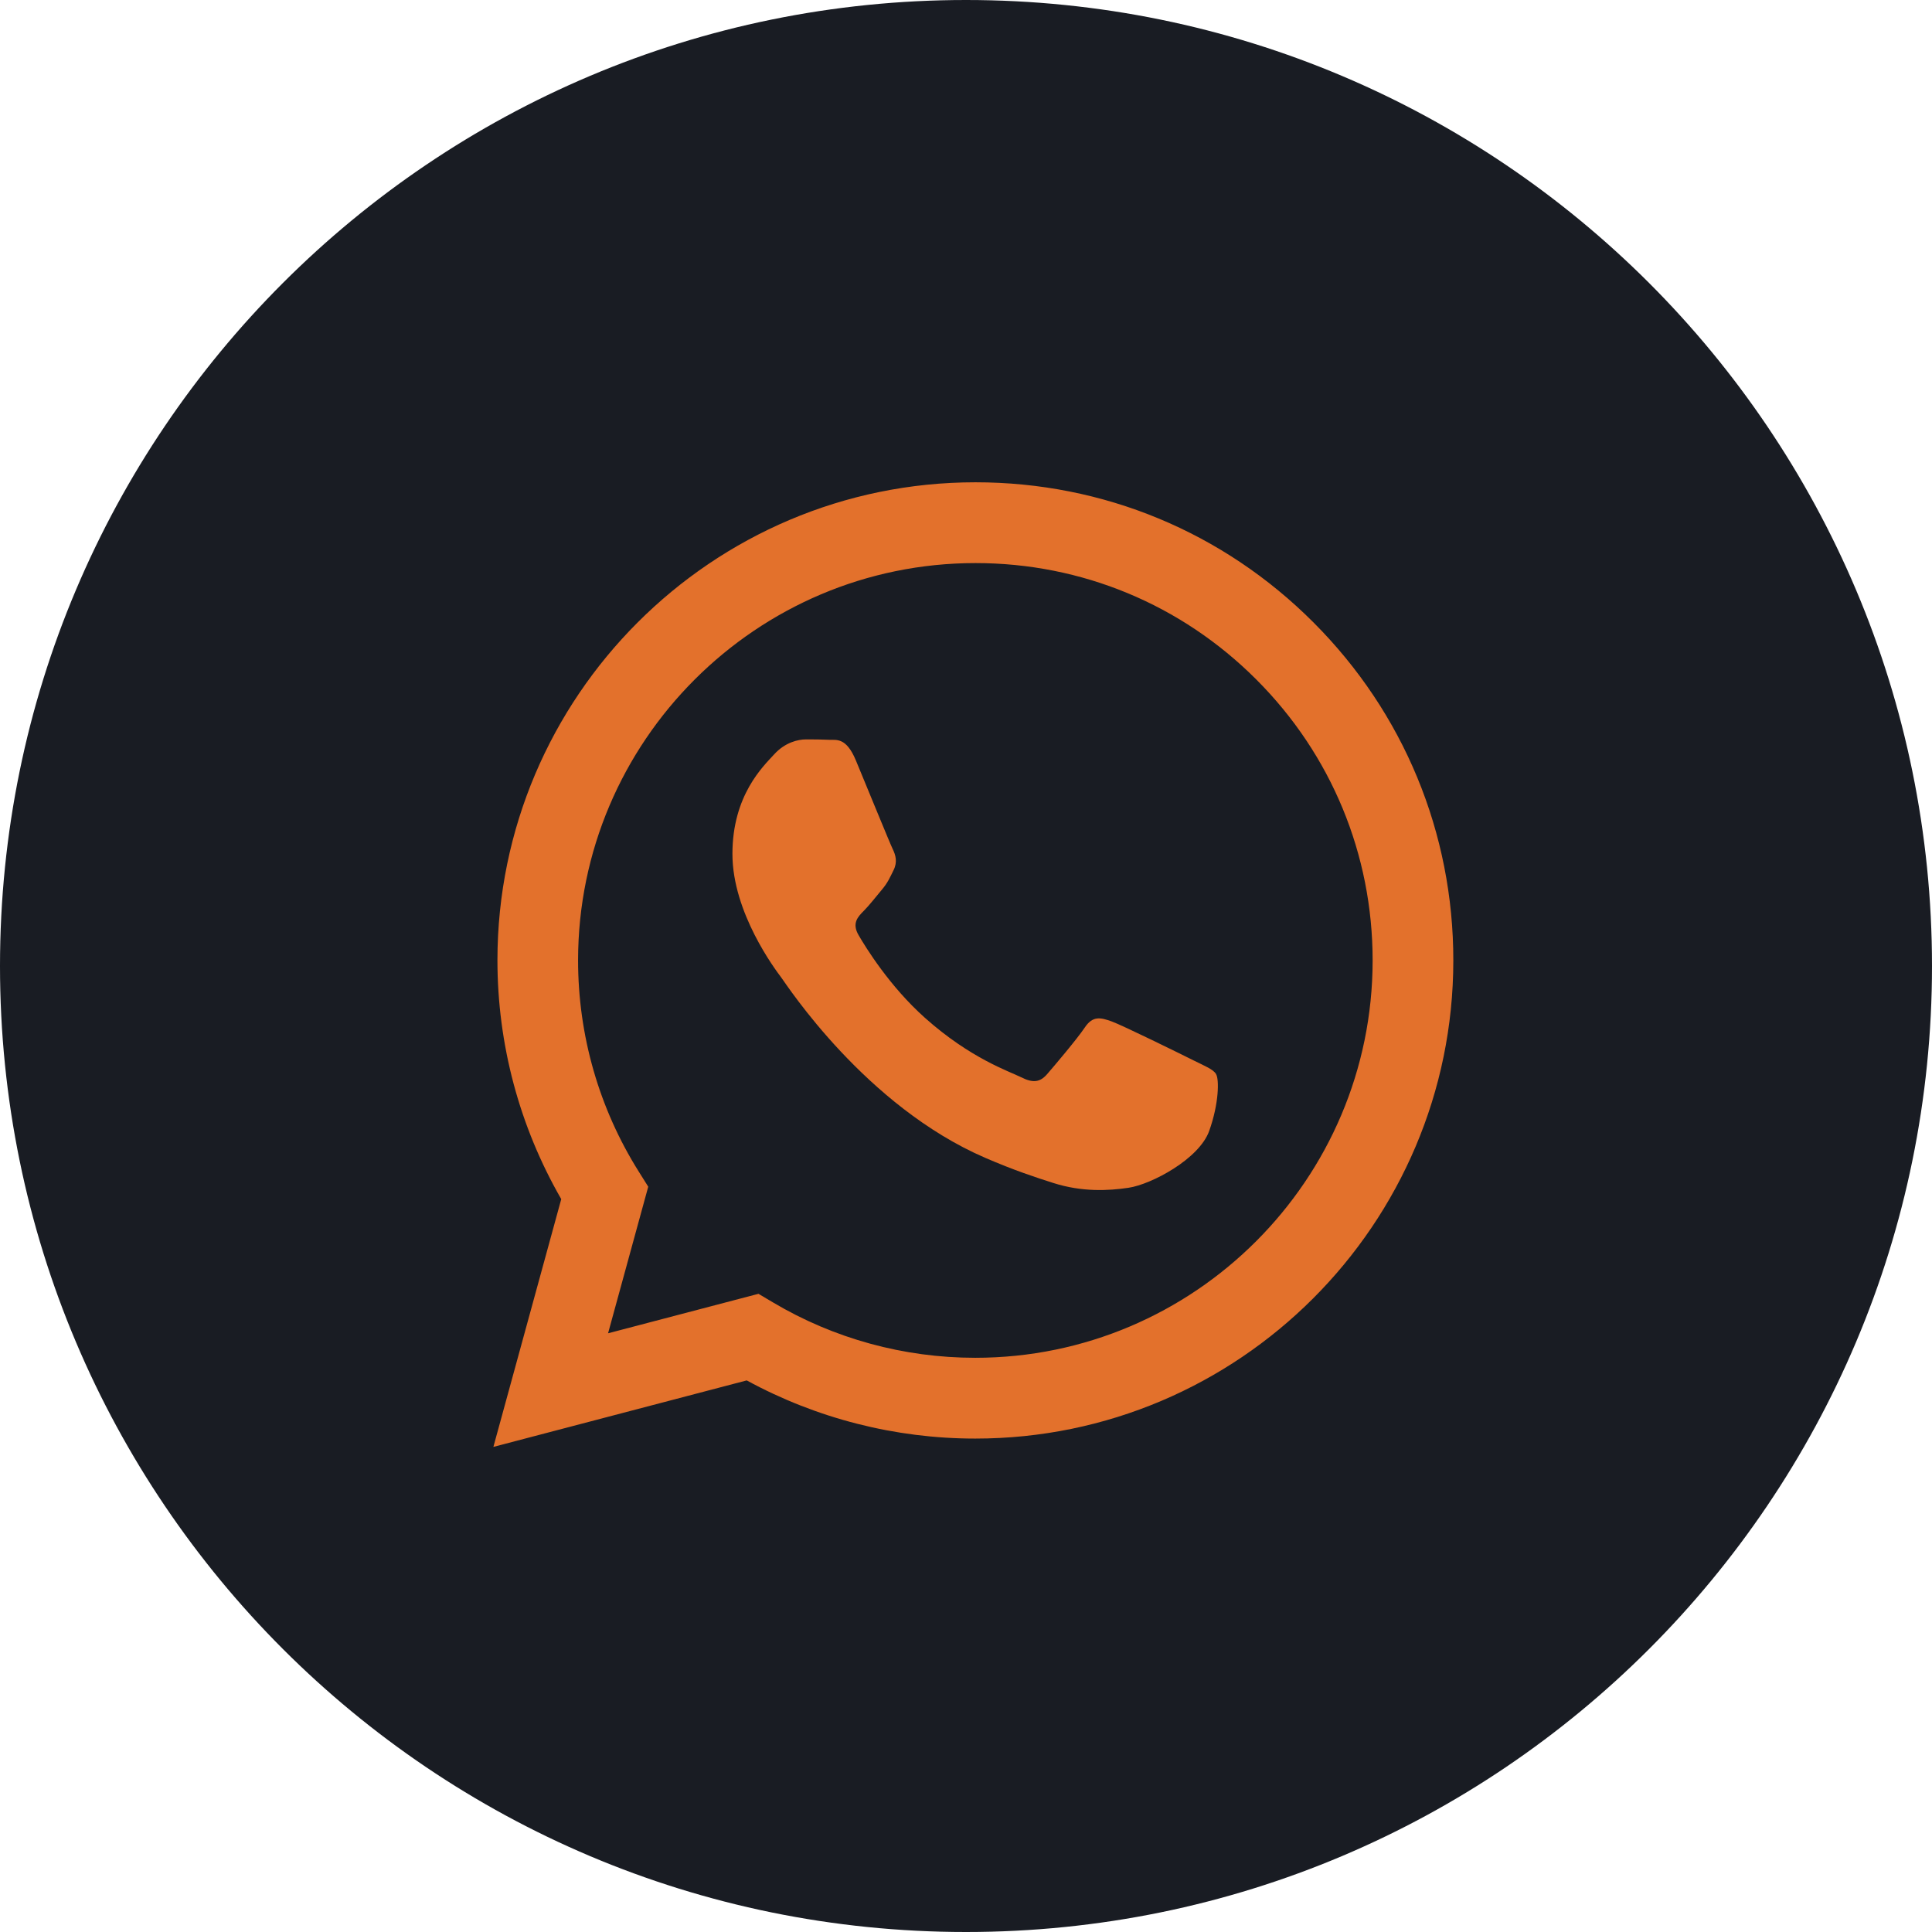
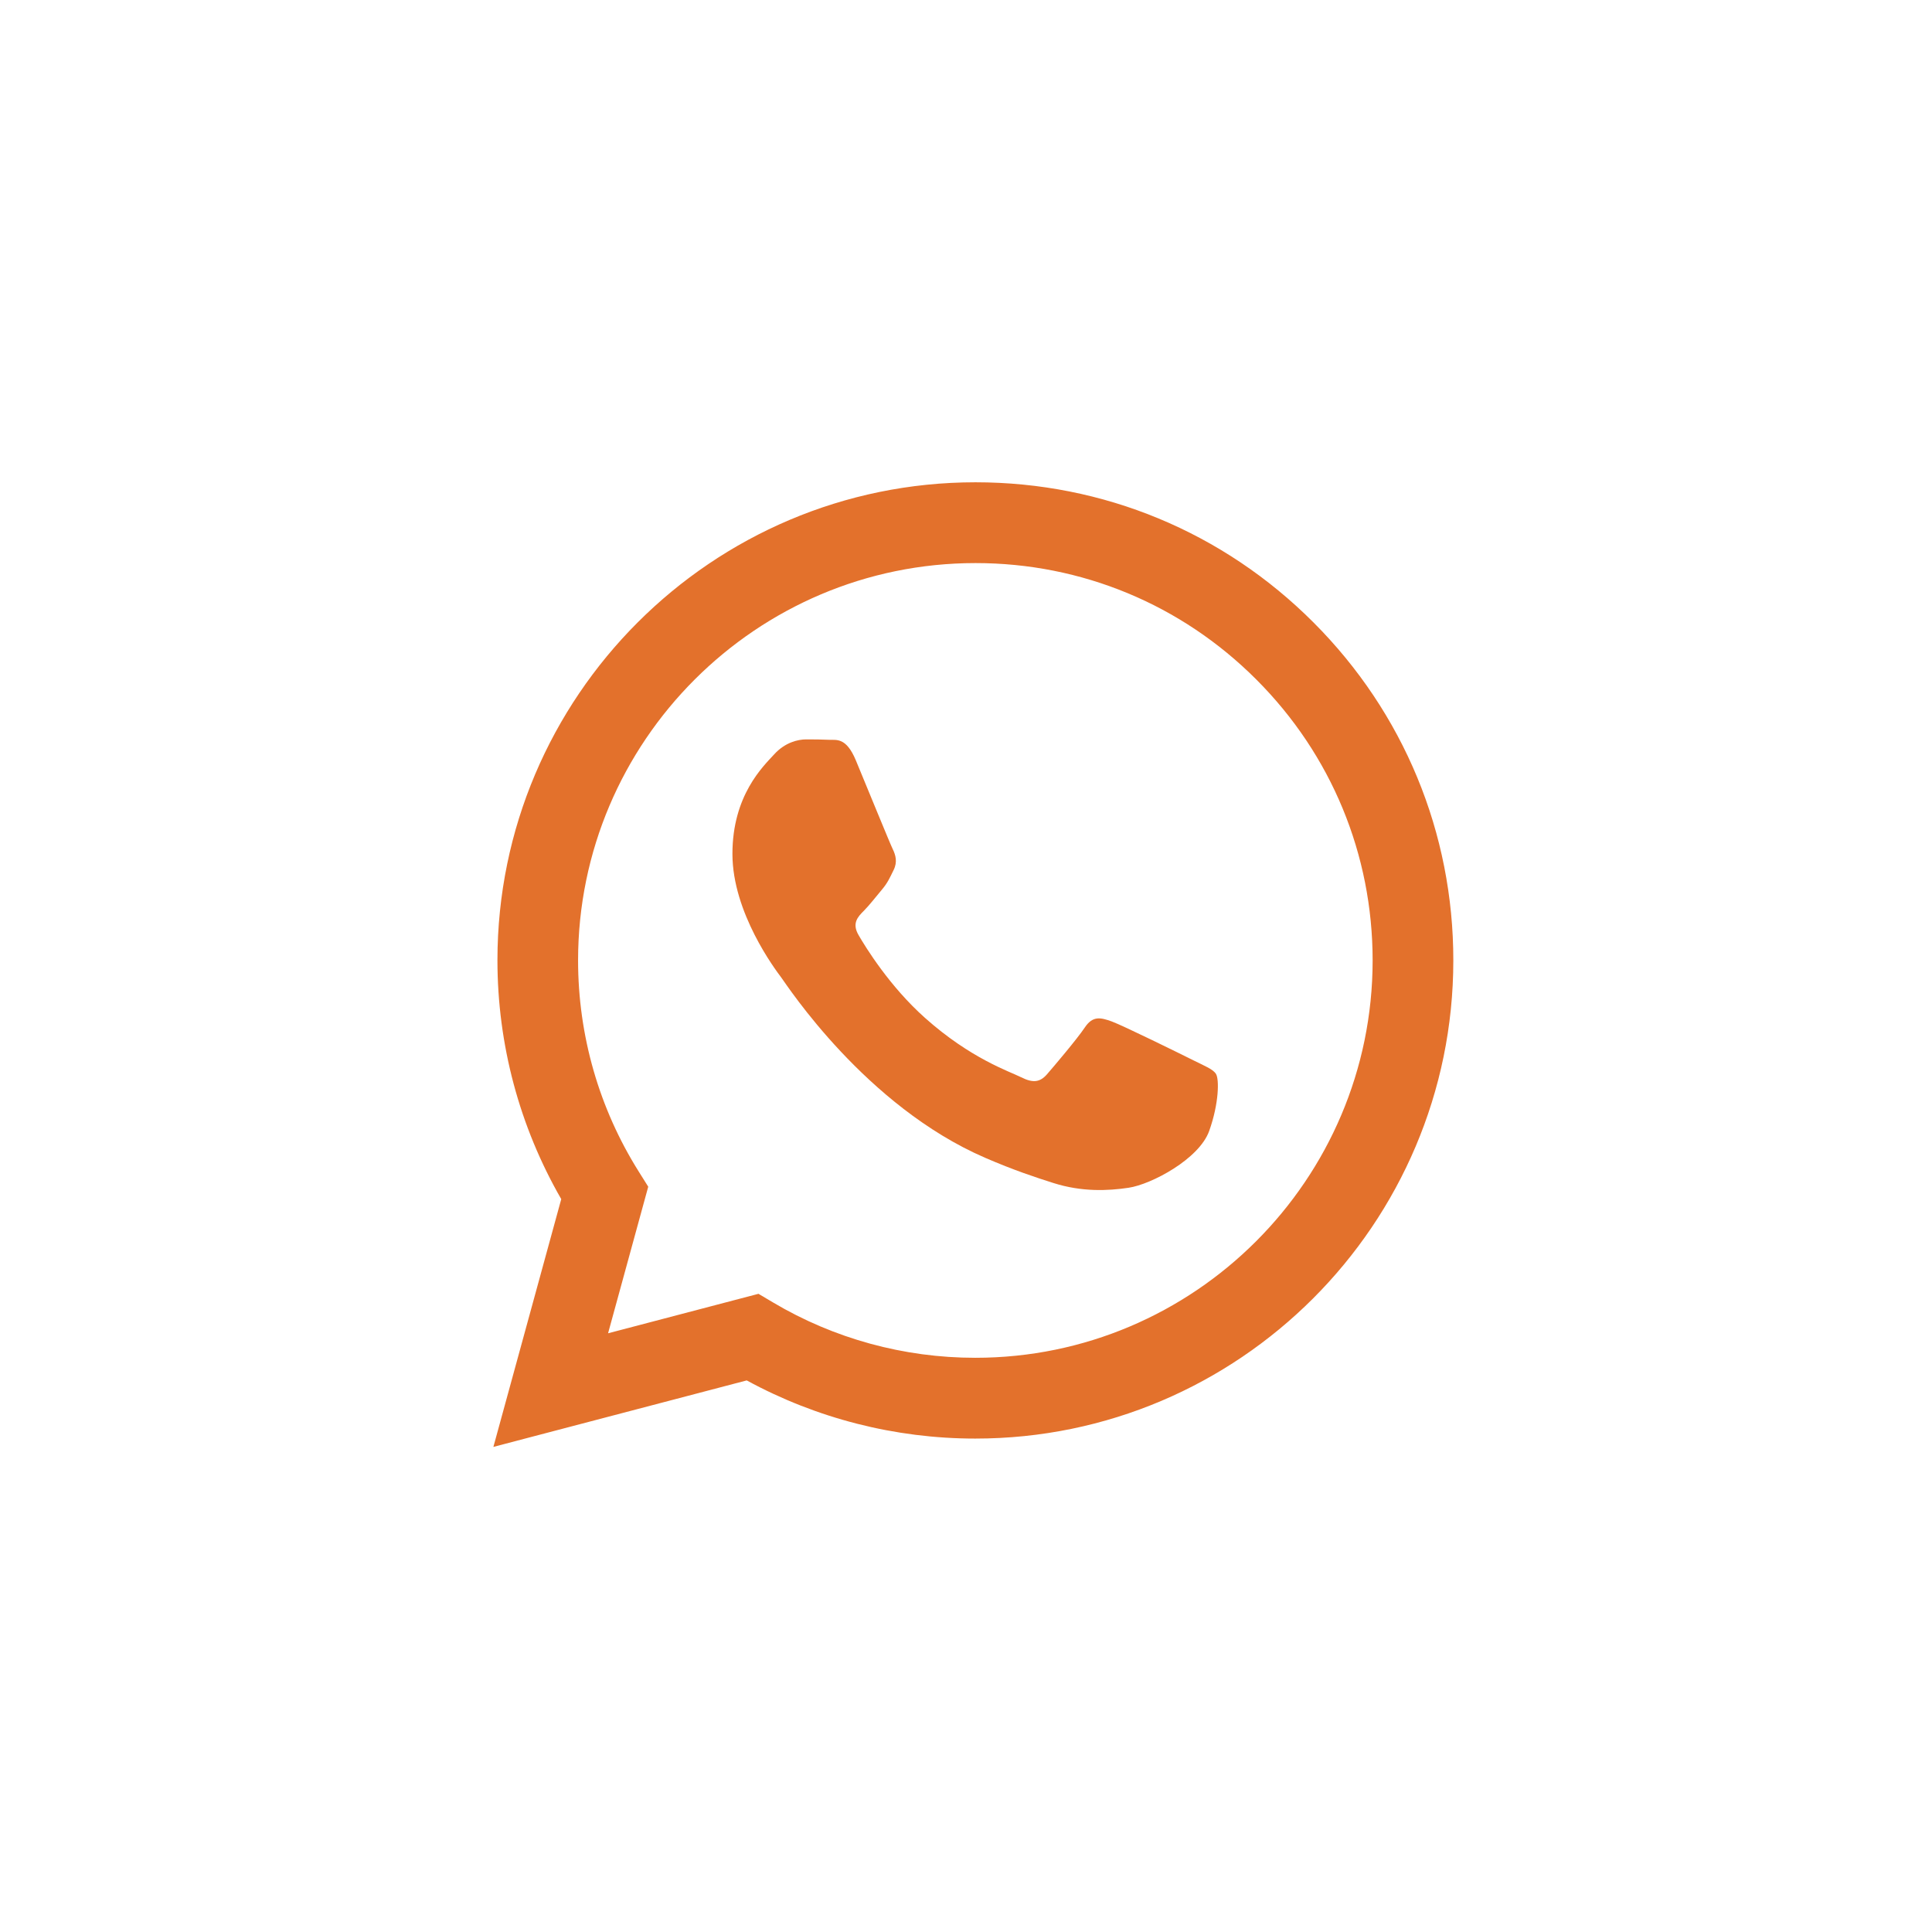
<svg xmlns="http://www.w3.org/2000/svg" width="38" height="38" viewBox="0 0 38 38" fill="none">
  <g clip-path="url(#clip0_204_2)">
-     <path d="M19 38C29.493 38 38 29.493 38 19C38 8.507 29.493 0 19 0C8.507 0 0 8.507 0 19C0 29.493 8.507 38 19 38Z" fill="#191C23" />
    <path d="M9.705 28.456L11.039 23.585C10.217 22.158 9.784 20.541 9.784 18.885C9.786 13.703 14.003 9.486 19.186 9.486C21.701 9.486 24.06 10.465 25.835 12.243C27.609 14.019 28.587 16.382 28.585 18.894C28.583 24.078 24.366 28.295 19.184 28.295H19.18C17.607 28.295 16.061 27.899 14.687 27.151L9.703 28.459L9.705 28.456ZM14.919 25.448L15.204 25.617C16.404 26.33 17.779 26.706 19.18 26.706H19.184C23.491 26.706 26.996 23.201 26.998 18.892C26.998 16.805 26.186 14.841 24.71 13.365C23.235 11.888 21.273 11.075 19.187 11.075C14.878 11.075 11.372 14.58 11.37 18.887C11.37 20.363 11.782 21.801 12.565 23.046L12.75 23.341L11.96 26.224L14.917 25.448H14.919Z" fill="#E3712C" />
    <path fill-rule="evenodd" clip-rule="evenodd" d="M23.921 21.128C23.862 21.031 23.705 20.971 23.47 20.854C23.235 20.736 22.081 20.168 21.865 20.09C21.649 20.013 21.494 19.974 21.337 20.209C21.179 20.444 20.73 20.972 20.593 21.13C20.455 21.287 20.319 21.306 20.084 21.188C19.848 21.07 19.092 20.822 18.194 20.021C17.496 19.399 17.024 18.629 16.888 18.394C16.75 18.159 16.874 18.031 16.99 17.915C17.096 17.809 17.226 17.641 17.342 17.503C17.459 17.365 17.5 17.268 17.577 17.111C17.655 16.953 17.616 16.817 17.558 16.699C17.5 16.58 17.029 15.424 16.833 14.954C16.642 14.496 16.45 14.558 16.305 14.551C16.169 14.544 16.011 14.543 15.854 14.543C15.697 14.543 15.442 14.601 15.228 14.836C15.013 15.071 14.406 15.64 14.406 16.796C14.406 17.952 15.248 19.069 15.366 19.226C15.483 19.384 17.022 21.755 19.378 22.773C19.939 23.016 20.377 23.16 20.718 23.268C21.28 23.447 21.793 23.422 22.197 23.362C22.648 23.295 23.587 22.795 23.783 22.245C23.979 21.697 23.979 21.225 23.919 21.128H23.921Z" fill="#E3712C" />
  </g>
  <defs>
    <clipPath id="clip0_204_2">
      <rect width="38" height="38" fill="white" />
    </clipPath>
  </defs>
</svg>